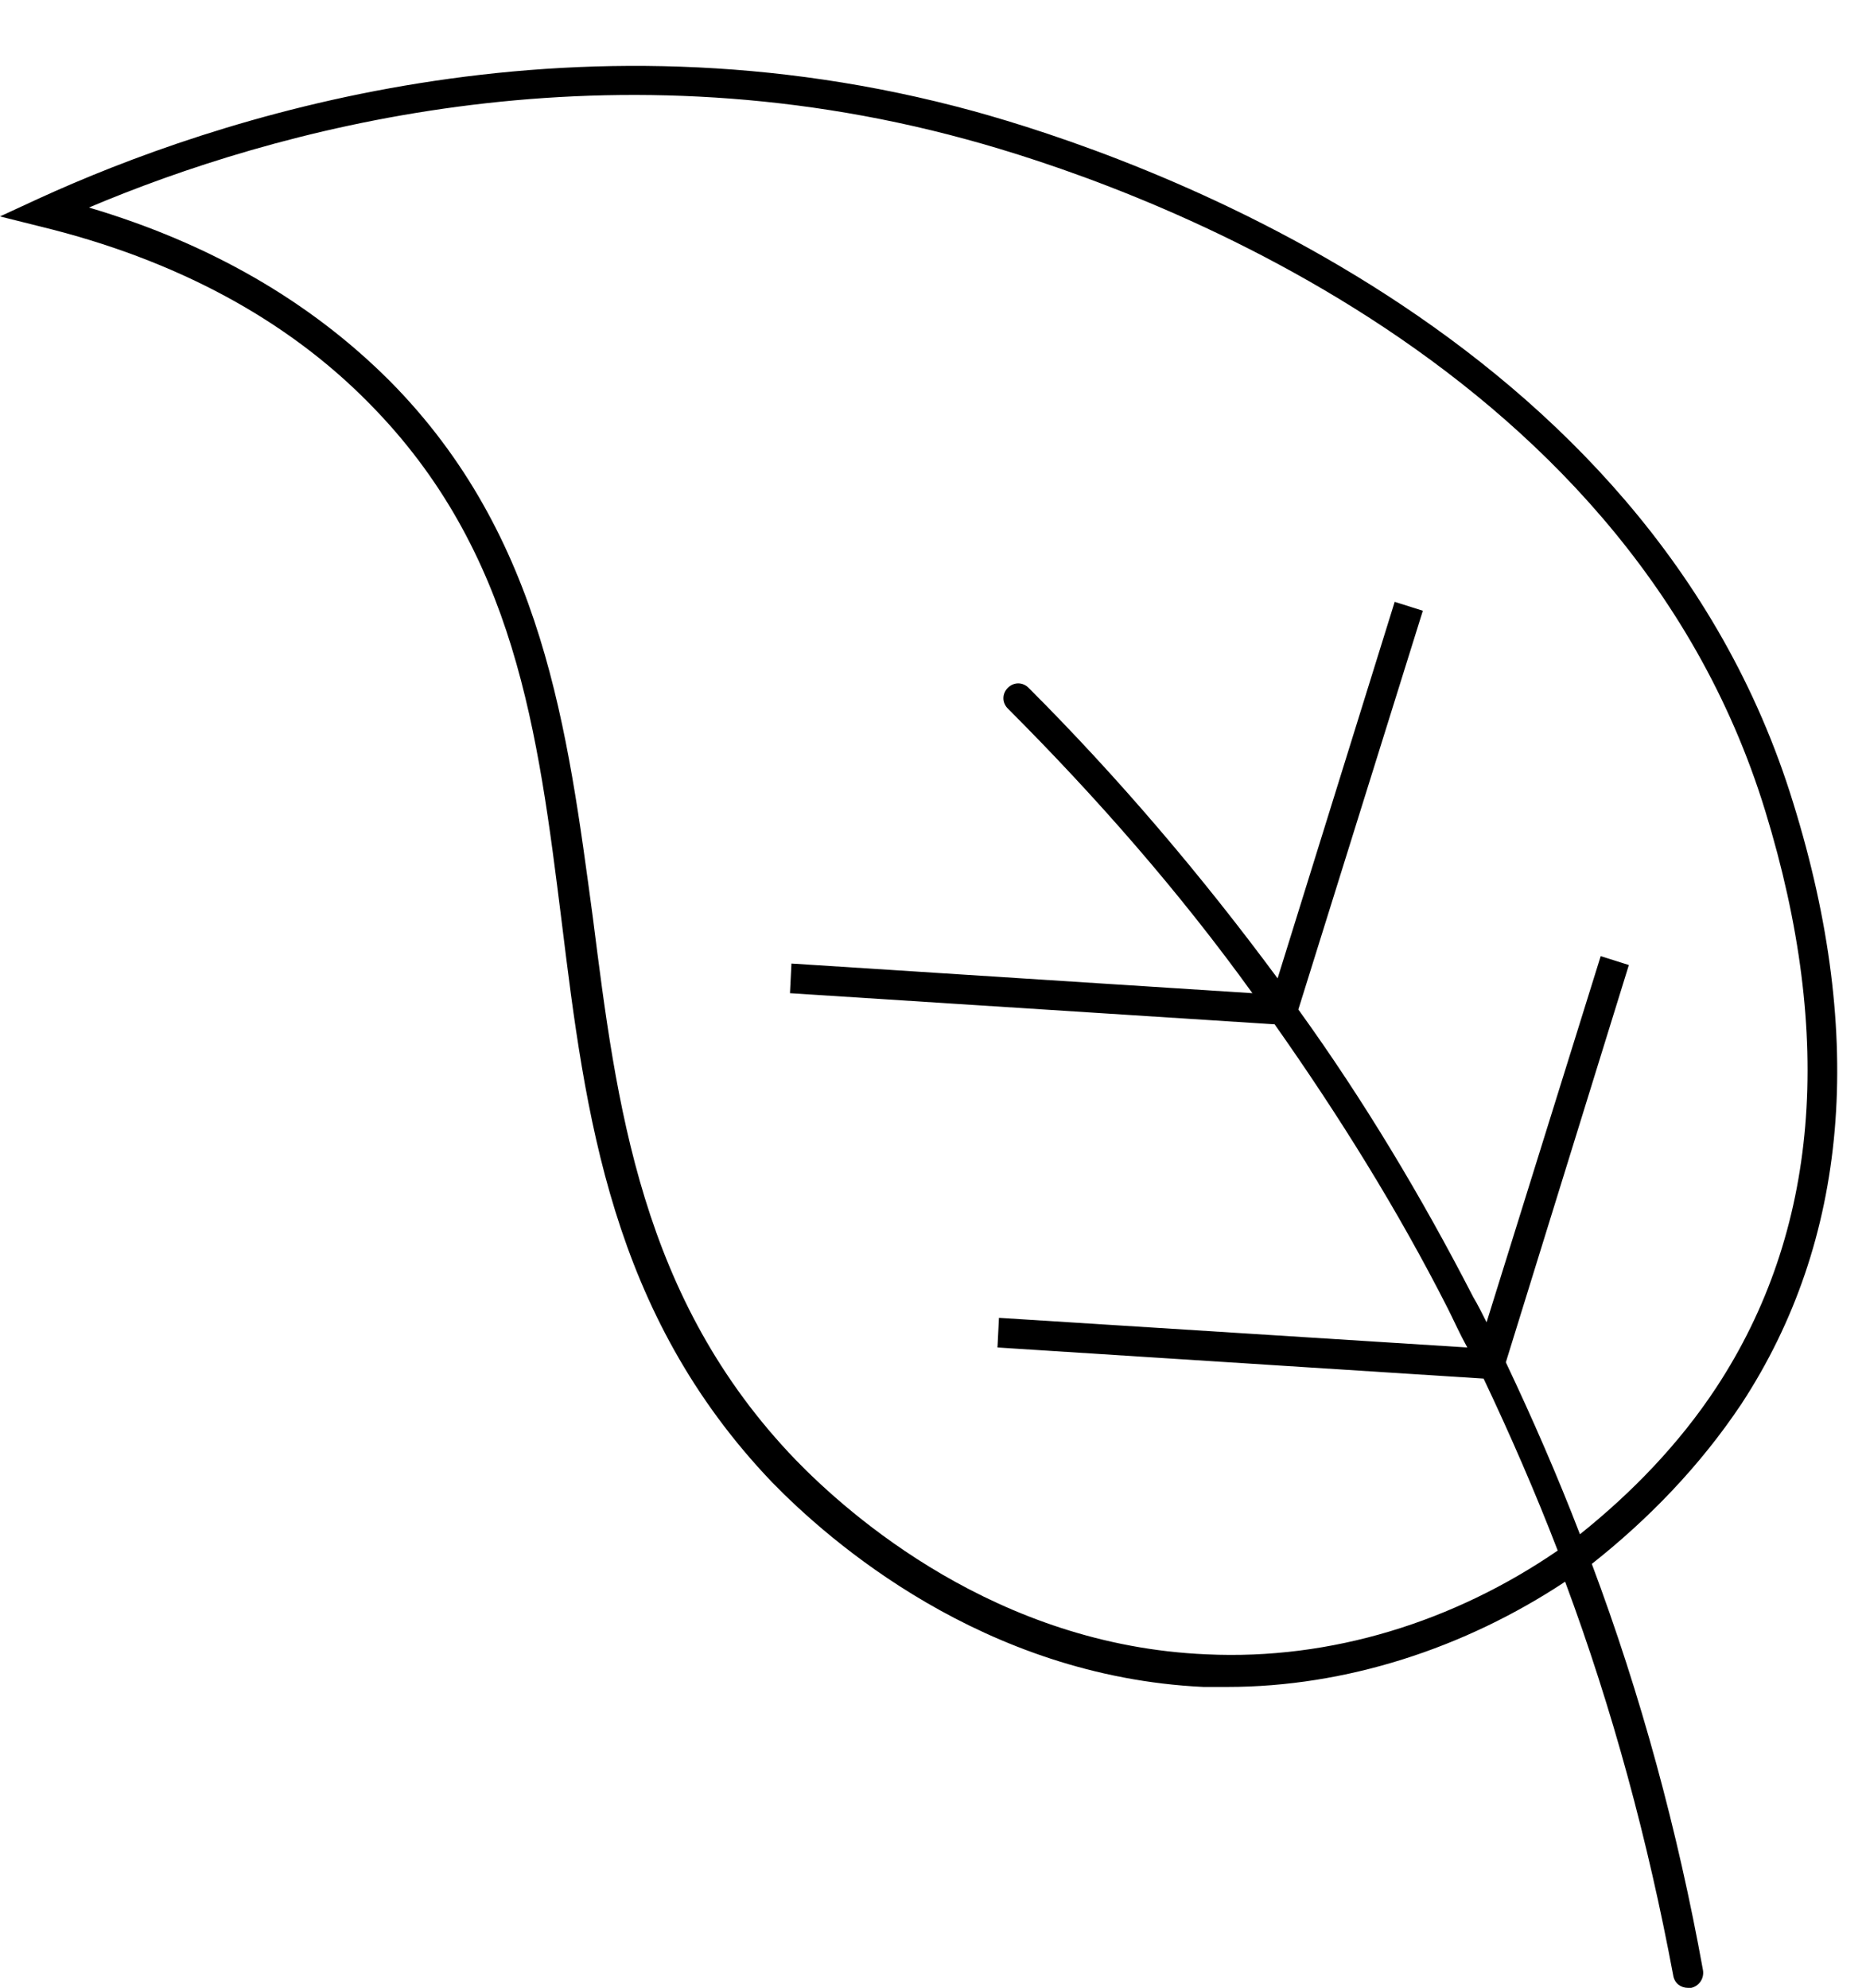
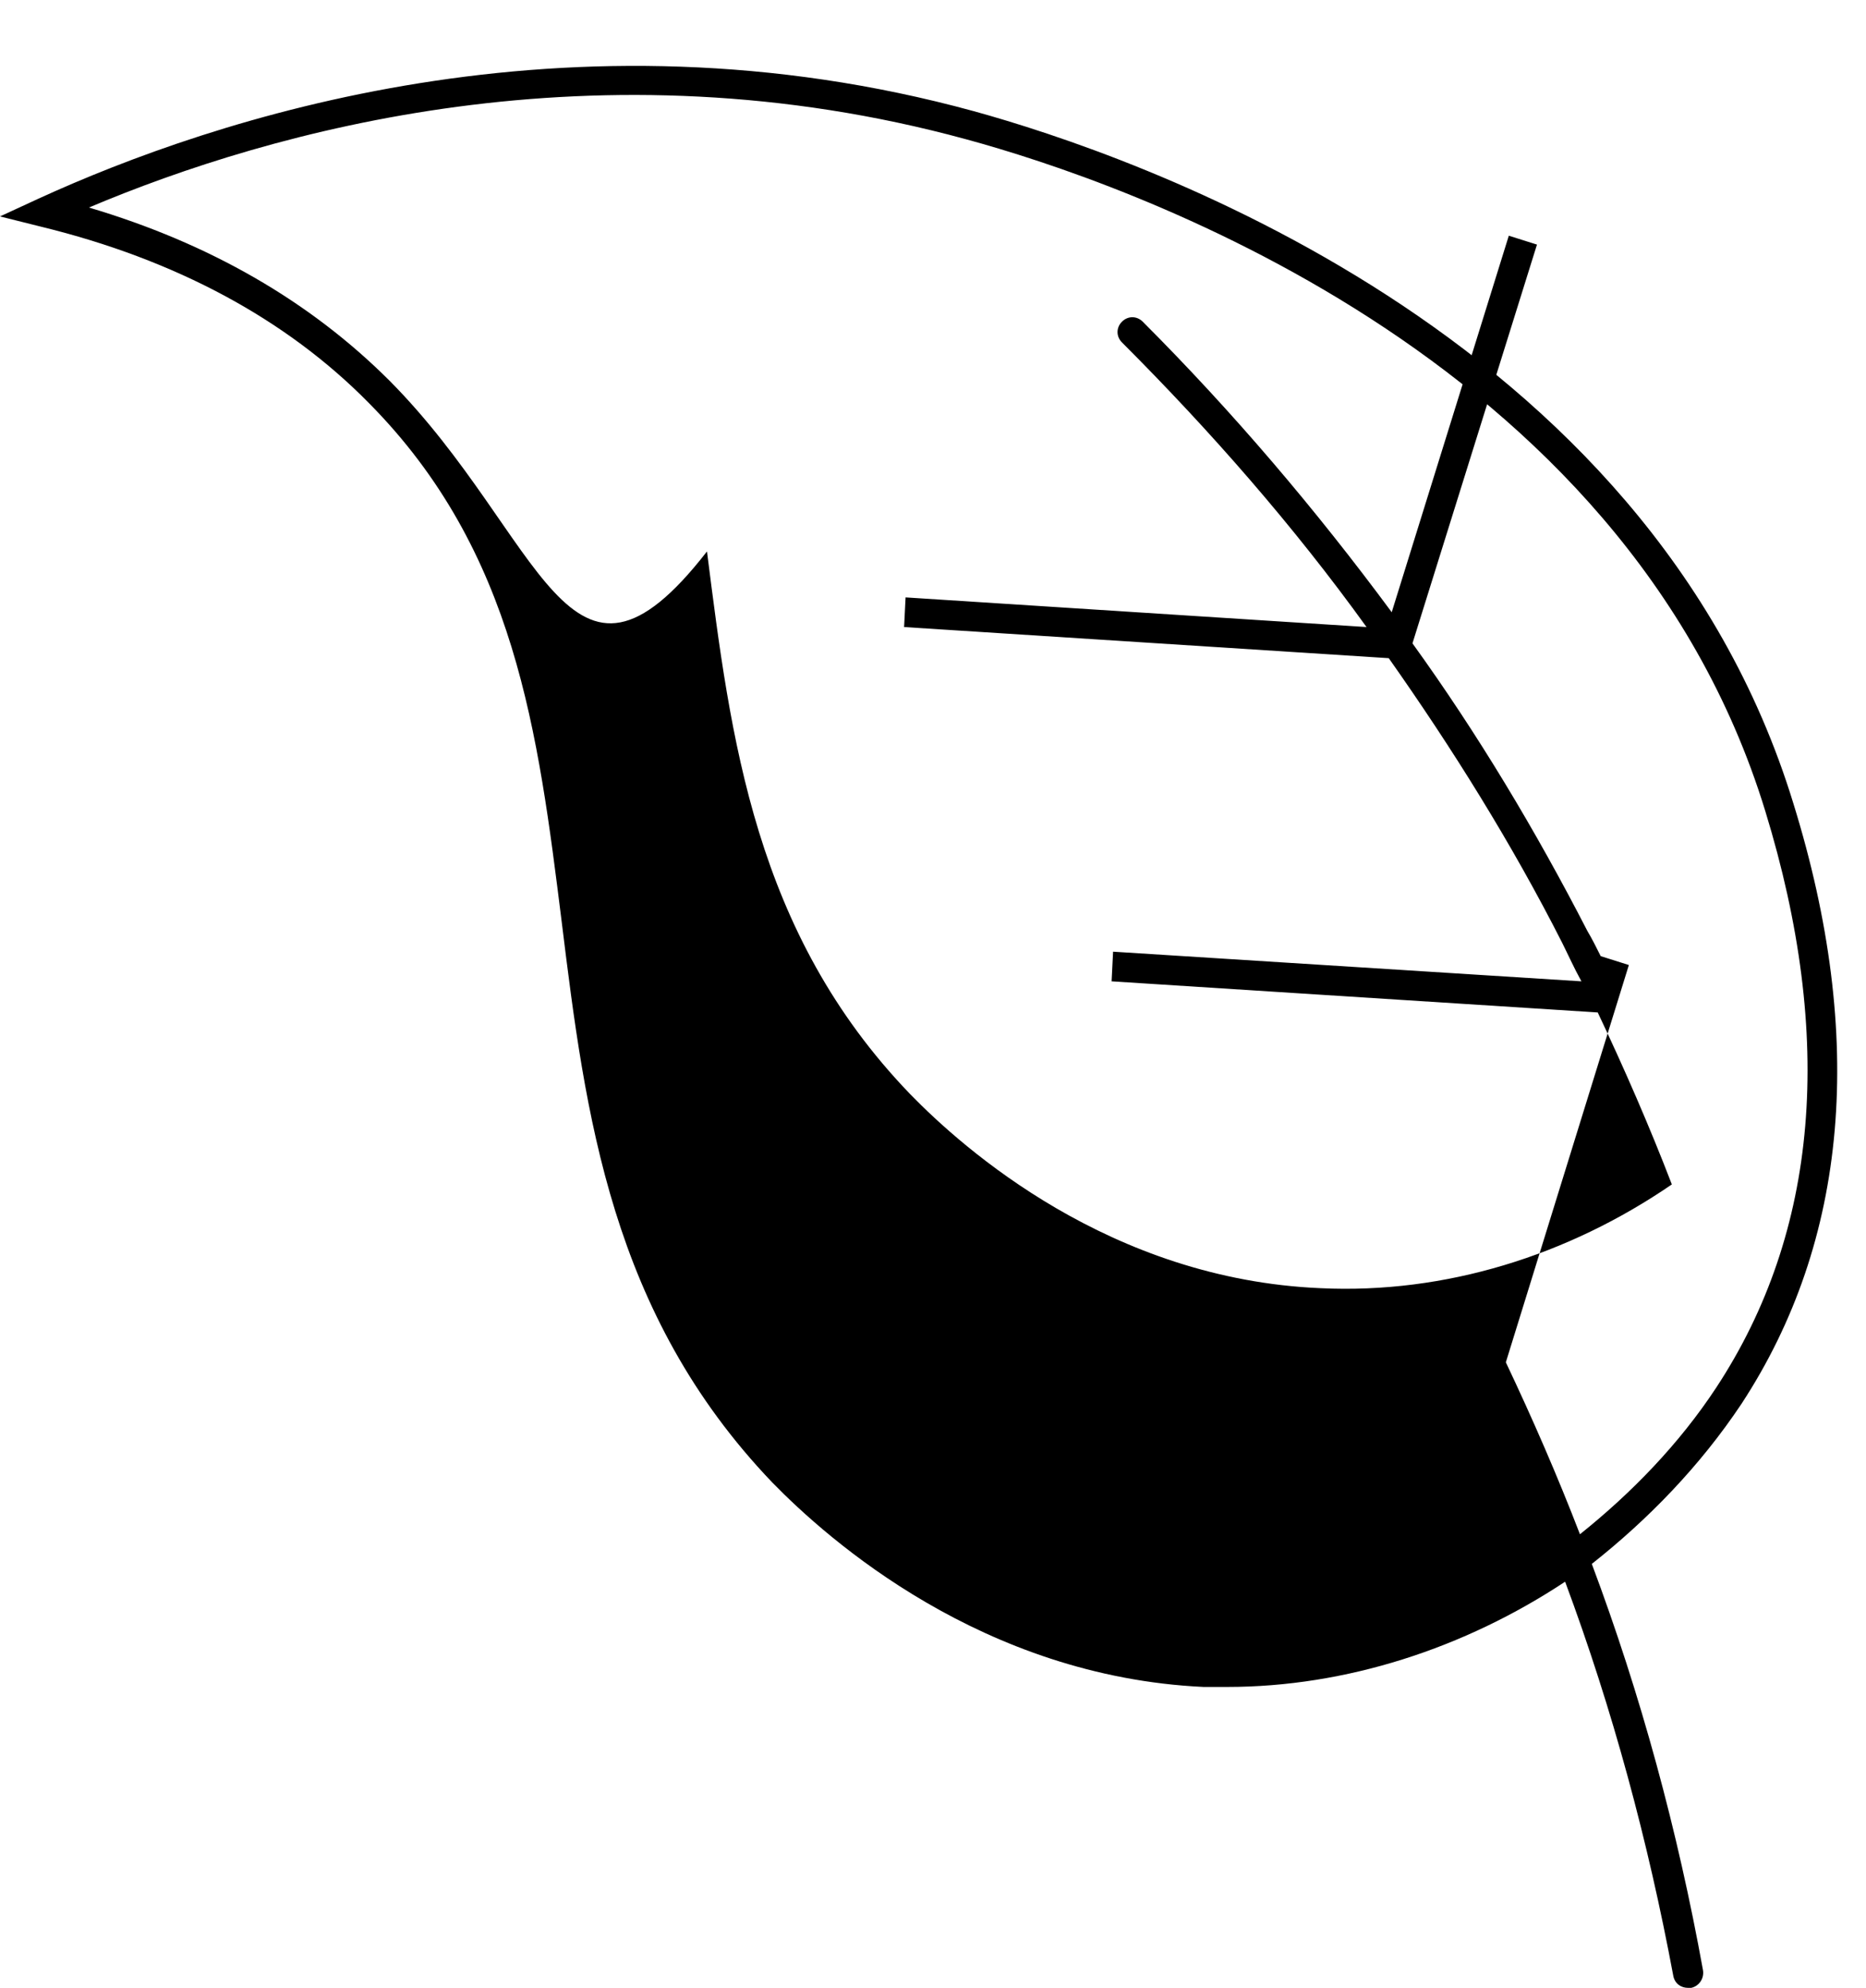
<svg xmlns="http://www.w3.org/2000/svg" height="134.1" preserveAspectRatio="xMidYMid meet" version="1.0" viewBox="12.2 5.8 125.9 134.1" width="125.9" zoomAndPan="magnify">
  <g id="change1_1">
-     <path d="M129.7,100.5c7.2-11,8.4-24.7,3.5-40.5c-9.8-32-44.8-43.8-55.3-46.7c-27.4-7.5-51.3,0.5-63.1,5.9l-2.6,1.2l2.8,0.7 c9,2.2,16.5,6.2,22.1,11.9c9.9,10,11.4,22.2,13,35c1.6,13,3.3,26.4,14.2,37.8c3.8,3.9,14.2,13.1,29.1,13.8c0.5,0,1.1,0,1.6,0 c8,0,16-2.6,22.8-7.1c3.2,8.6,5.6,17.5,7.3,26.6c0.1,0.5,0.5,0.8,1,0.8c0.1,0,0.1,0,0.2,0c0.5-0.1,0.9-0.6,0.8-1.2 c-1.7-9.4-4.2-18.6-7.5-27.4C123.4,108.3,126.9,104.7,129.7,100.5z M118.8,109.3c-1.5-3.9-3.2-7.8-5-11.6l8.3-26.8l-1.9-0.6 L112.5,95c-0.3-0.6-0.6-1.2-0.9-1.7c-3.5-6.8-7.4-13.3-11.8-19.4l8.4-26.9l-1.9-0.6l-7.9,25.4c-5.1-6.9-10.7-13.5-16.8-19.6 c-0.4-0.4-1-0.4-1.4,0c-0.4,0.4-0.4,1,0,1.4c6,6,11.6,12.4,16.5,19.2l-31.1-2l-0.1,2l32.7,2.1c4.3,6.1,8.3,12.5,11.7,19.2 c0.4,0.8,0.8,1.7,1.3,2.6l-31.6-2l-0.1,2l32.8,2.1c1.8,3.8,3.5,7.7,5,11.6c-7,4.8-15.3,7.4-23.7,7c-14.2-0.6-24.1-9.4-27.7-13.1 c-10.5-10.9-12.1-24-13.7-36.6C50.5,55.1,48.9,42,38.5,31.5c-5.4-5.4-12.2-9.3-20.3-11.7c12.3-5.2,34.3-11.4,59.2-4.6 c10.3,2.8,44.4,14.3,53.9,45.3c4.7,15.3,3.6,28.4-3.3,38.9C125.5,103.2,122.3,106.5,118.8,109.3z" fill="inherit" />
+     <path d="M129.7,100.5c7.2-11,8.4-24.7,3.5-40.5c-9.8-32-44.8-43.8-55.3-46.7c-27.4-7.5-51.3,0.5-63.1,5.9l-2.6,1.2l2.8,0.7 c9,2.2,16.5,6.2,22.1,11.9c9.9,10,11.4,22.2,13,35c1.6,13,3.3,26.4,14.2,37.8c3.8,3.9,14.2,13.1,29.1,13.8c0.5,0,1.1,0,1.6,0 c8,0,16-2.6,22.8-7.1c3.2,8.6,5.6,17.5,7.3,26.6c0.1,0.5,0.5,0.8,1,0.8c0.1,0,0.1,0,0.2,0c0.5-0.1,0.9-0.6,0.8-1.2 c-1.7-9.4-4.2-18.6-7.5-27.4C123.4,108.3,126.9,104.7,129.7,100.5z M118.8,109.3c-1.5-3.9-3.2-7.8-5-11.6l8.3-26.8l-1.9-0.6 c-0.3-0.6-0.6-1.2-0.9-1.7c-3.5-6.8-7.4-13.3-11.8-19.4l8.4-26.9l-1.9-0.6l-7.9,25.4c-5.1-6.9-10.7-13.5-16.8-19.6 c-0.4-0.4-1-0.4-1.4,0c-0.4,0.4-0.4,1,0,1.4c6,6,11.6,12.4,16.5,19.2l-31.1-2l-0.1,2l32.7,2.1c4.3,6.1,8.3,12.5,11.7,19.2 c0.4,0.8,0.8,1.7,1.3,2.6l-31.6-2l-0.1,2l32.8,2.1c1.8,3.8,3.5,7.7,5,11.6c-7,4.8-15.3,7.4-23.7,7c-14.2-0.6-24.1-9.4-27.7-13.1 c-10.5-10.9-12.1-24-13.7-36.6C50.5,55.1,48.9,42,38.5,31.5c-5.4-5.4-12.2-9.3-20.3-11.7c12.3-5.2,34.3-11.4,59.2-4.6 c10.3,2.8,44.4,14.3,53.9,45.3c4.7,15.3,3.6,28.4-3.3,38.9C125.5,103.2,122.3,106.5,118.8,109.3z" fill="inherit" />
  </g>
</svg>